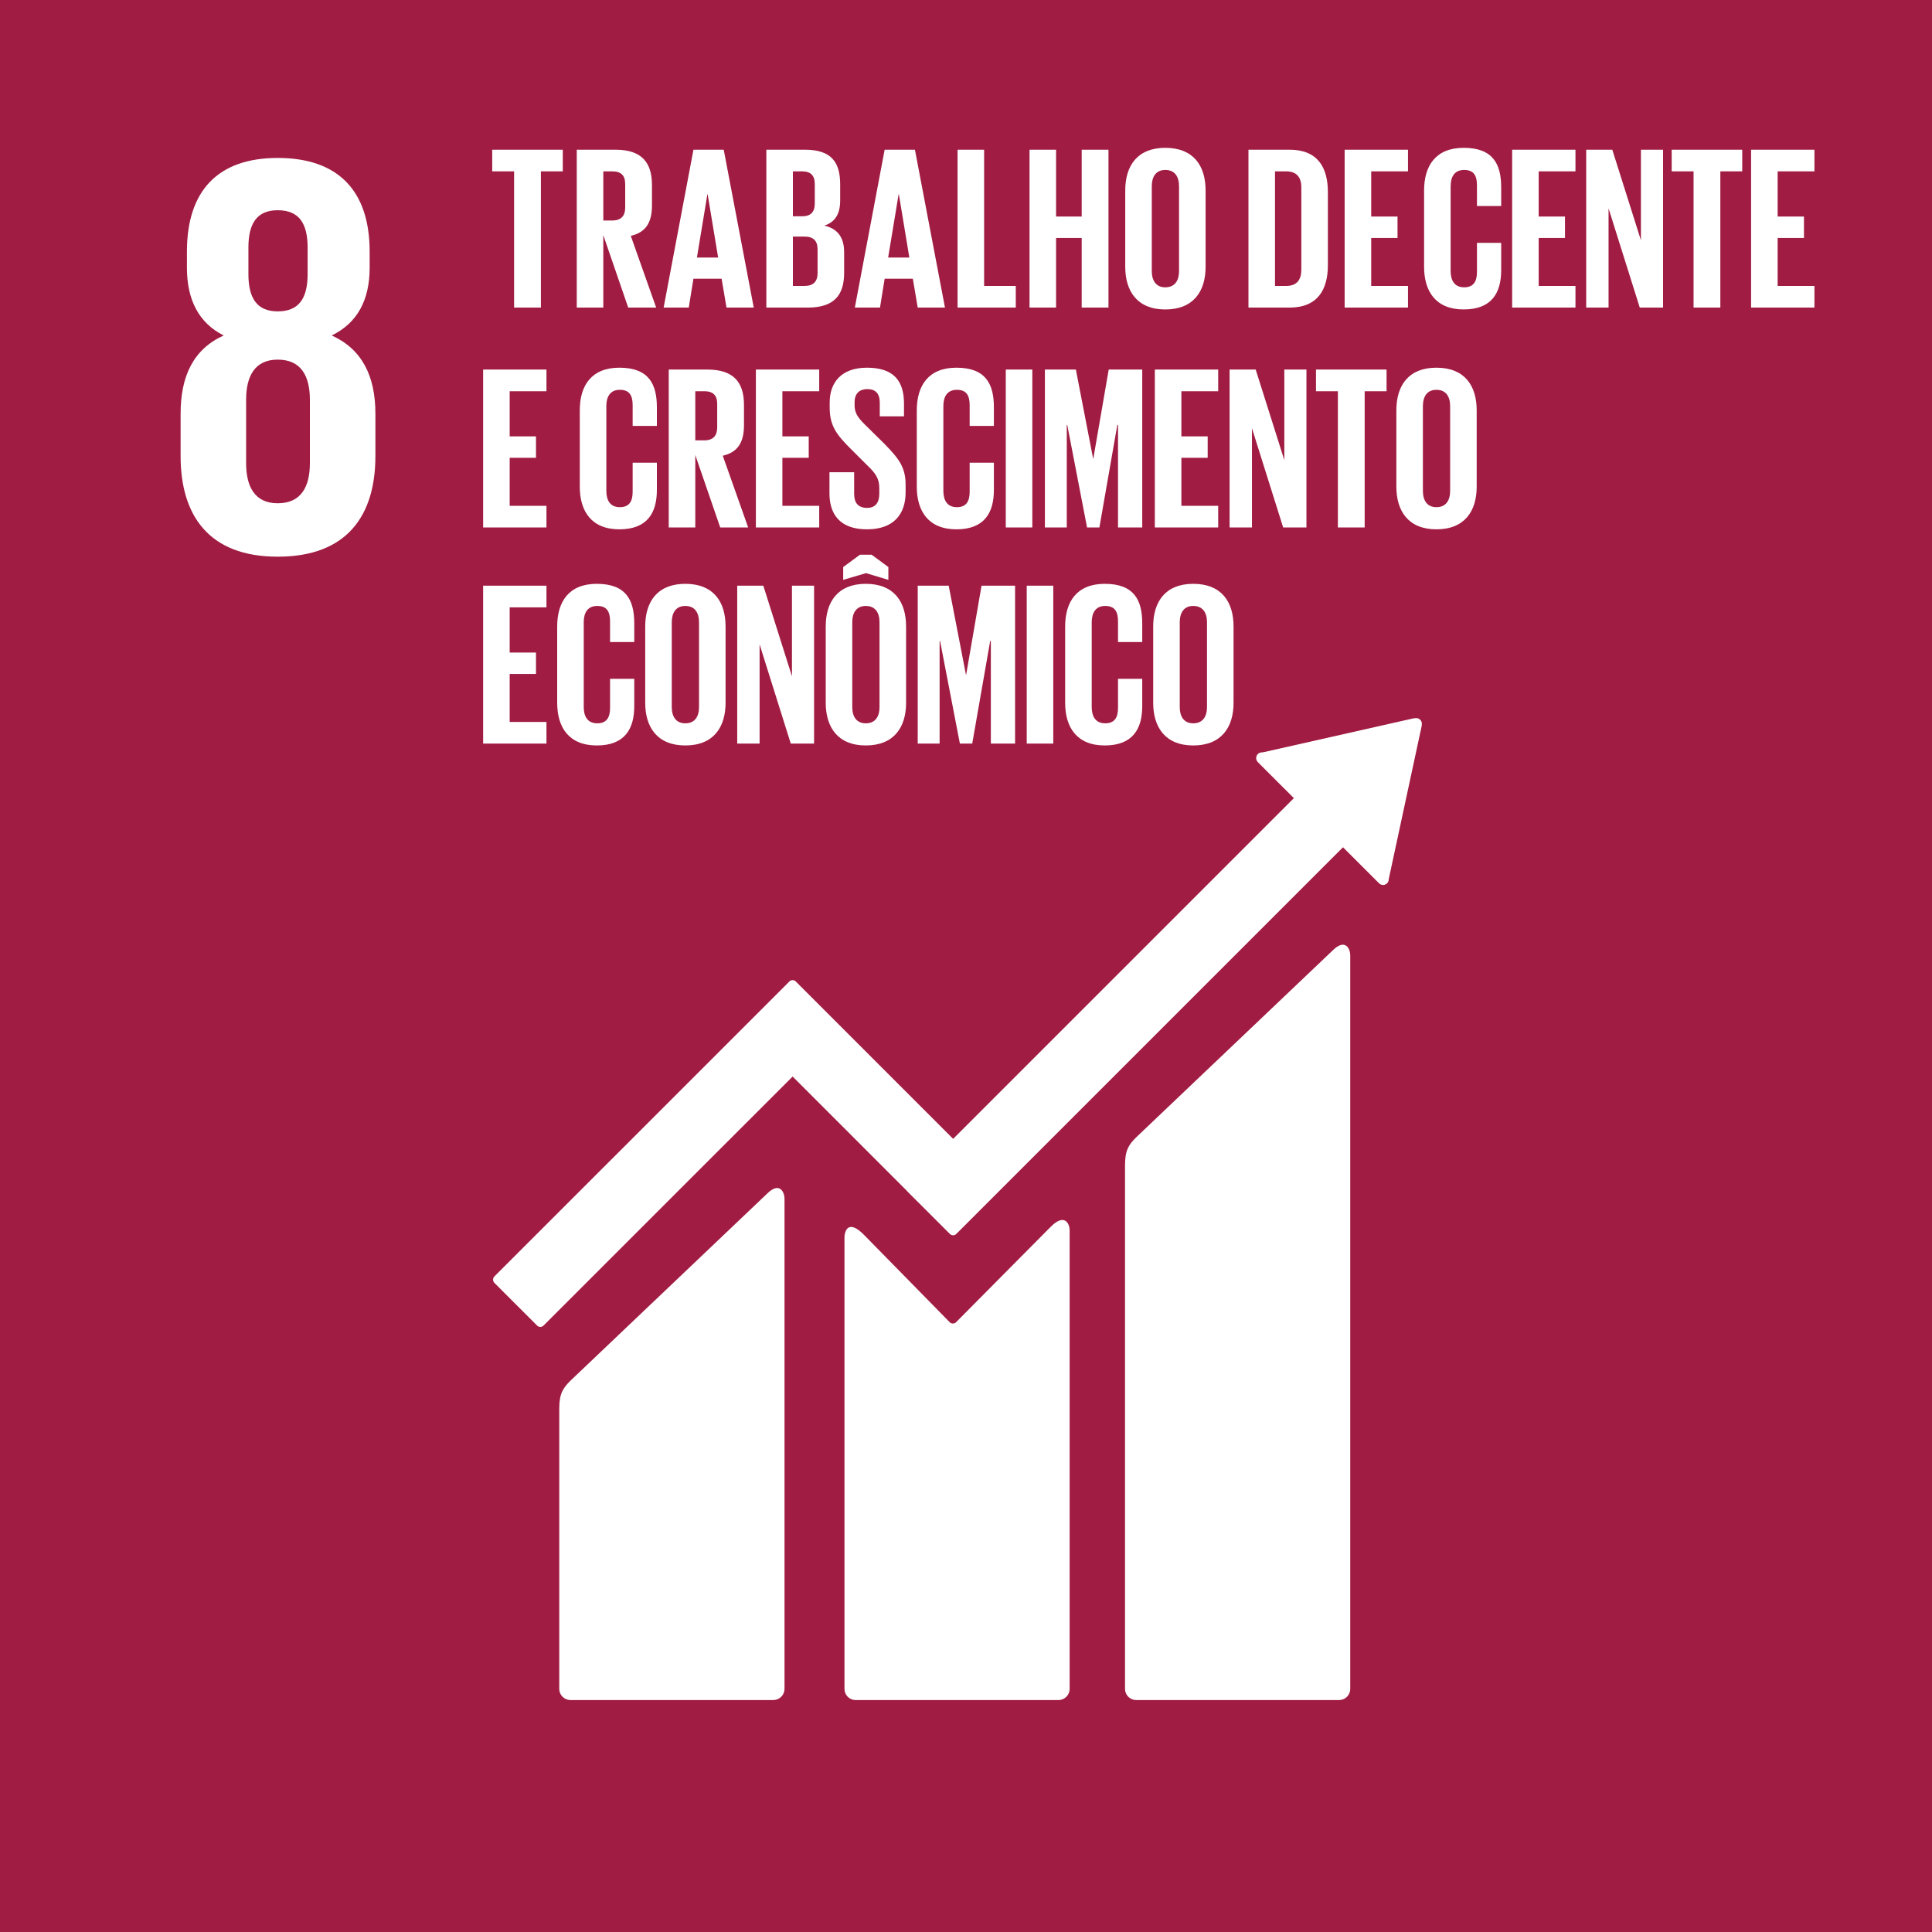
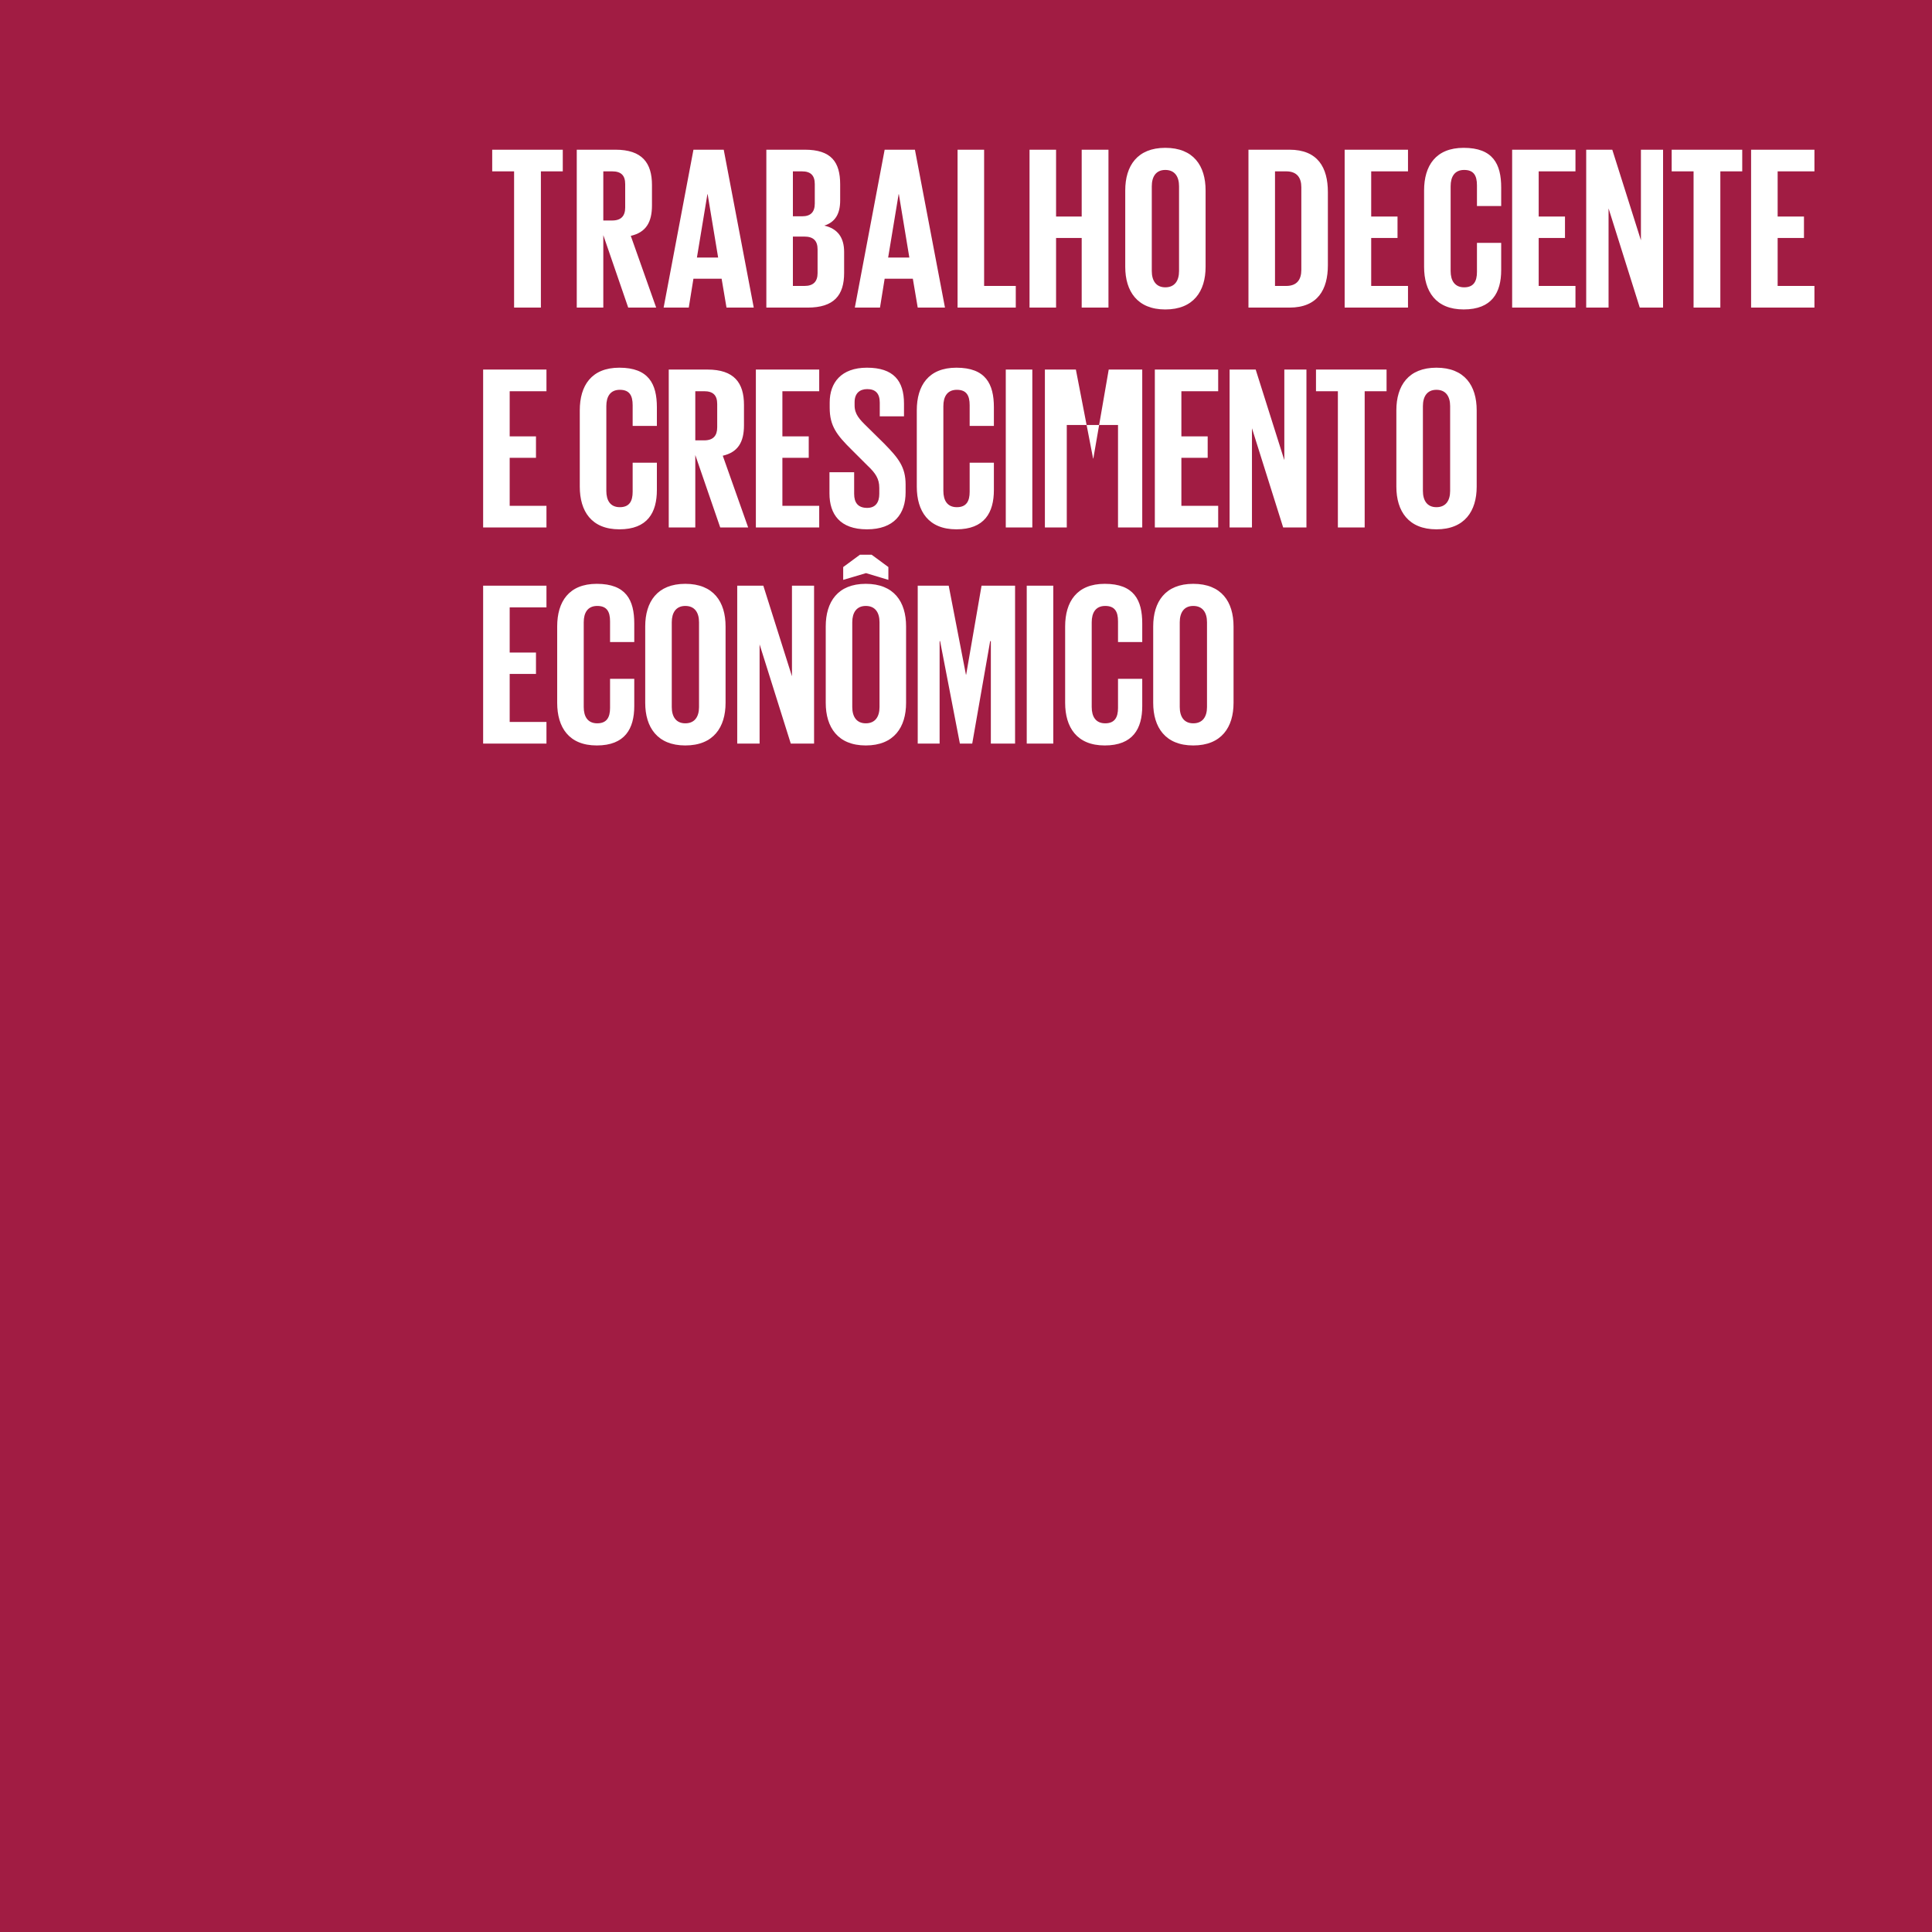
<svg xmlns="http://www.w3.org/2000/svg" width="85" height="85" viewBox="0 0 85 85" fill="none">
  <rect x="0" y="0" width="85" height="85" fill="#808080" stroke="none" />
  <g clip-path="url(#clip0_231_485)">
    <path d="M0 0H85V85H0V0Z" fill="#A11C43" />
-     <path d="M16.516 20.068V18.198C16.516 16.555 15.935 15.366 14.595 14.759C15.731 14.204 16.263 13.193 16.263 11.778V11.069C16.263 8.389 14.873 6.949 12.218 6.949C9.59 6.949 8.224 8.389 8.224 11.069V11.778C8.224 13.168 8.731 14.204 9.842 14.759C8.502 15.366 7.946 16.555 7.946 18.198V20.068C7.946 22.672 9.185 24.492 12.218 24.492C15.276 24.492 16.516 22.672 16.516 20.068ZM10.929 10.894C10.929 9.856 11.284 9.249 12.219 9.249C13.178 9.249 13.534 9.856 13.534 10.894V12.055C13.534 13.091 13.178 13.699 12.219 13.699C11.284 13.699 10.929 13.091 10.929 12.055V10.894ZM13.634 20.372C13.634 21.408 13.254 22.142 12.218 22.142C11.207 22.142 10.828 21.408 10.828 20.372V17.59C10.828 16.555 11.207 15.822 12.218 15.822C13.255 15.822 13.634 16.555 13.634 17.59V20.372ZM58.628 41.819L49.989 50.036C49.662 50.361 49.496 50.6 49.496 51.271V74.305C49.496 74.575 49.717 74.796 49.989 74.796H58.913C59.044 74.796 59.169 74.744 59.261 74.652C59.353 74.56 59.405 74.435 59.405 74.305V42.025C59.405 41.754 59.192 41.258 58.628 41.819ZM33.739 52.526L25.099 60.743C24.773 61.068 24.605 61.306 24.605 61.976V74.305C24.605 74.574 24.827 74.795 25.099 74.795H34.023C34.153 74.795 34.278 74.744 34.37 74.652C34.462 74.56 34.514 74.435 34.515 74.305V52.732C34.515 52.46 34.301 51.962 33.739 52.526Z" fill="white" />
-     <path d="M62.555 31.852C62.557 31.817 62.551 31.782 62.538 31.75C62.526 31.718 62.506 31.689 62.481 31.665C62.438 31.623 62.382 31.599 62.323 31.594L62.275 31.598L62.204 31.601L55.589 33.094L55.468 33.106C55.42 33.116 55.375 33.139 55.339 33.174C55.292 33.221 55.266 33.285 55.266 33.352C55.266 33.418 55.292 33.482 55.339 33.529L55.413 33.604L56.925 35.115L41.934 50.105L35.011 43.181C34.993 43.162 34.971 43.147 34.947 43.137C34.922 43.127 34.896 43.122 34.87 43.122C34.844 43.122 34.818 43.127 34.794 43.137C34.769 43.147 34.747 43.162 34.729 43.181L32.851 45.06C32.849 45.06 32.849 45.062 32.849 45.062L21.751 56.158C21.714 56.196 21.693 56.247 21.693 56.299C21.693 56.352 21.714 56.403 21.751 56.441L23.632 58.321C23.708 58.398 23.834 58.398 23.912 58.321L34.872 47.363L39.896 52.388C39.901 52.396 39.904 52.404 39.912 52.411L41.791 54.288C41.869 54.367 41.994 54.367 42.073 54.288L59.086 37.276L60.673 38.861C60.77 38.96 60.929 38.96 61.026 38.861C61.069 38.818 61.094 38.76 61.097 38.699L61.099 38.677L62.551 31.924L62.555 31.852Z" fill="white" />
-     <path d="M46.233 53.968L42.053 58.182C41.973 58.247 41.857 58.246 41.783 58.172L37.996 54.312C37.303 53.621 37.153 54.181 37.153 54.453V74.304C37.153 74.574 37.371 74.795 37.642 74.795H46.57C46.839 74.795 47.06 74.574 47.06 74.304V54.123C47.06 53.852 46.846 53.354 46.233 53.968Z" fill="white" />
    <path d="M21.655 6.586H24.76V7.539H23.797V13.533H22.618V7.539H21.655V6.586ZM26.543 10.346V13.533H25.375V6.586H27.076C28.254 6.586 28.684 7.17 28.684 8.143V9.035C28.684 9.783 28.418 10.223 27.752 10.377L28.869 13.533H27.639L26.543 10.346ZM26.543 7.539V9.701H26.932C27.332 9.701 27.506 9.496 27.506 9.127V8.102C27.506 7.723 27.332 7.539 26.932 7.539L26.543 7.539ZM29.197 13.533L30.509 6.586H31.841L33.162 13.533H31.963L31.748 12.262H30.508L30.303 13.533H29.197ZM30.662 11.33H31.595L31.133 8.543H31.123L30.662 11.33ZM33.716 6.586H35.406C36.574 6.586 36.964 7.129 36.964 8.113V8.82C36.964 9.404 36.748 9.772 36.267 9.926C36.851 10.059 37.138 10.449 37.138 11.084V12.006C37.138 12.99 36.697 13.533 35.529 13.533H33.716L33.716 6.586ZM34.884 9.516H35.294C35.673 9.516 35.847 9.322 35.847 8.953V8.102C35.847 7.723 35.673 7.539 35.283 7.539H34.884V9.516ZM34.884 10.408V12.58H35.396C35.785 12.58 35.97 12.385 35.97 12.016V10.971C35.97 10.602 35.796 10.408 35.386 10.408H34.884ZM37.609 13.533L38.921 6.586H40.253L41.575 13.533H40.376L40.161 12.262H38.921L38.716 13.533H37.609ZM39.075 11.33H40.007L39.546 8.543H39.536L39.075 11.33ZM42.129 6.586H43.297V12.58H44.69V13.533H42.129V6.586ZM47.59 10.469H46.463V13.533H45.295V6.586H46.463V9.527H47.59V6.586H48.768V13.533H47.59V10.469ZM49.506 11.74V8.379C49.506 7.293 50.039 6.504 51.268 6.504C52.508 6.504 53.041 7.293 53.041 8.379V11.74C53.041 12.815 52.508 13.615 51.268 13.615C50.039 13.615 49.506 12.815 49.506 11.74ZM51.873 11.924V8.194C51.873 7.774 51.688 7.477 51.268 7.477C50.858 7.477 50.674 7.774 50.674 8.194V11.924C50.674 12.344 50.859 12.641 51.268 12.641C51.688 12.641 51.873 12.344 51.873 11.924ZM58.421 8.451V11.668C58.421 12.733 57.98 13.533 56.73 13.533H54.927V6.586H56.73C57.98 6.586 58.421 7.375 58.421 8.451ZM56.587 12.58C57.068 12.58 57.253 12.293 57.253 11.873V8.235C57.253 7.826 57.068 7.539 56.587 7.539H56.095V12.58L56.587 12.58ZM59.159 6.586H61.946V7.539H60.327V9.527H61.485V10.469H60.327V12.58H61.946V13.533H59.159V6.586Z" fill="white" />
    <path d="M62.654 11.74V8.379C62.654 7.293 63.166 6.504 64.396 6.504C65.687 6.504 66.046 7.221 66.046 8.246V9.065H64.98V8.153C64.98 7.723 64.837 7.477 64.417 7.477C63.997 7.477 63.822 7.774 63.822 8.194V11.924C63.822 12.344 63.997 12.641 64.417 12.641C64.837 12.641 64.98 12.375 64.98 11.965V10.684H66.046V11.883C66.046 12.877 65.636 13.614 64.396 13.614C63.166 13.615 62.654 12.815 62.654 11.74ZM66.528 6.586H69.314V7.539H67.696V9.527H68.853V10.469H67.696V12.58H69.314V13.533H66.528V6.586ZM70.77 9.168V13.533H69.786V6.586H70.934L72.194 10.572V6.586H73.168V13.533H72.143L70.77 9.168ZM73.547 6.586H76.651V7.539H75.688V13.533H74.51V7.539H73.547V6.586ZM77.041 6.586H79.828V7.539H78.209V9.527H79.367V10.469H78.209V12.58H79.828V13.533H77.041V6.586Z" fill="white" />
-     <path d="M21.256 16.259H24.042V17.212H22.424V19.199H23.581V20.142H22.424V22.253H24.042V23.206H21.256V16.259ZM25.508 21.412V18.052C25.508 16.966 26.02 16.177 27.25 16.177C28.541 16.177 28.9 16.894 28.9 17.919V18.738H27.834V17.826C27.834 17.396 27.691 17.15 27.27 17.15C26.85 17.15 26.676 17.447 26.676 17.867V21.597C26.676 22.017 26.85 22.314 27.27 22.314C27.691 22.314 27.834 22.048 27.834 21.638V20.357H28.9V21.556C28.9 22.55 28.49 23.288 27.25 23.288C26.02 23.288 25.508 22.488 25.508 21.412ZM30.59 20.019V23.206H29.422V16.259H31.123C32.301 16.259 32.732 16.843 32.732 17.816V18.708C32.732 19.456 32.465 19.896 31.799 20.05L32.916 23.206H31.687L30.59 20.019ZM30.59 17.212V19.374H30.98C31.379 19.374 31.554 19.169 31.554 18.8V17.775C31.554 17.396 31.379 17.212 30.98 17.212L30.59 17.212ZM33.255 16.259H36.042V17.212H34.422V19.199H35.581V20.142H34.422V22.253H36.042V23.206H33.255V16.259ZM36.493 21.71V20.777H37.579V21.73C37.579 22.12 37.753 22.345 38.153 22.345C38.522 22.345 38.685 22.099 38.685 21.73V21.464C38.685 21.064 38.522 20.818 38.163 20.48L37.476 19.794C36.81 19.138 36.503 18.738 36.503 17.939V17.704C36.503 16.843 37.005 16.177 38.142 16.177C39.31 16.177 39.772 16.751 39.772 17.755V18.318H38.706V17.714C38.706 17.314 38.522 17.119 38.153 17.119C37.825 17.119 37.599 17.304 37.599 17.693V17.837C37.599 18.226 37.815 18.451 38.153 18.779L38.901 19.517C39.536 20.163 39.843 20.552 39.843 21.32V21.659C39.843 22.611 39.331 23.288 38.142 23.288C36.954 23.288 36.493 22.622 36.493 21.71ZM40.335 21.412V18.052C40.335 16.966 40.848 16.177 42.077 16.177C43.368 16.177 43.727 16.894 43.727 17.919V18.738H42.661V17.826C42.661 17.396 42.518 17.15 42.098 17.15C41.678 17.15 41.504 17.447 41.504 17.867V21.597C41.504 22.017 41.678 22.314 42.098 22.314C42.518 22.314 42.661 22.048 42.661 21.638V20.357H43.727V21.556C43.727 22.55 43.317 23.288 42.077 23.288C40.848 23.288 40.335 22.488 40.335 21.412ZM44.25 16.259H45.418V23.206H44.25V16.259ZM49.188 18.697H49.157L48.369 23.206H47.826L46.955 18.697H46.934V23.206H45.971V16.259H47.334L48.092 20.173H48.102L48.779 16.259H50.254V23.206H49.188L49.188 18.697ZM50.808 16.259H53.595V17.212H51.976V19.199H53.133V20.142H51.976V22.253H53.595V23.206H50.808V16.259ZM55.081 18.841V23.206H54.097V16.259H55.245L56.505 20.244V16.259H57.478V23.206H56.454L55.081 18.841ZM57.898 16.259H61.003V17.212H60.04V23.206H58.861V17.212H57.898V16.259ZM61.434 21.412V18.052C61.434 16.966 61.966 16.177 63.196 16.177C64.436 16.177 64.968 16.966 64.968 18.052V21.412C64.968 22.488 64.436 23.288 63.196 23.288C61.966 23.288 61.434 22.488 61.434 21.412ZM63.8 21.597V17.867C63.8 17.447 63.616 17.15 63.196 17.15C62.786 17.15 62.602 17.447 62.602 17.867V21.597C62.602 22.017 62.786 22.314 63.196 22.314C63.616 22.314 63.8 22.017 63.8 21.597Z" fill="white" />
+     <path d="M21.256 16.259H24.042V17.212H22.424V19.199H23.581V20.142H22.424V22.253H24.042V23.206H21.256V16.259ZM25.508 21.412V18.052C25.508 16.966 26.02 16.177 27.25 16.177C28.541 16.177 28.9 16.894 28.9 17.919V18.738H27.834V17.826C27.834 17.396 27.691 17.15 27.27 17.15C26.85 17.15 26.676 17.447 26.676 17.867V21.597C26.676 22.017 26.85 22.314 27.27 22.314C27.691 22.314 27.834 22.048 27.834 21.638V20.357H28.9V21.556C28.9 22.55 28.49 23.288 27.25 23.288C26.02 23.288 25.508 22.488 25.508 21.412ZM30.59 20.019V23.206H29.422V16.259H31.123C32.301 16.259 32.732 16.843 32.732 17.816V18.708C32.732 19.456 32.465 19.896 31.799 20.05L32.916 23.206H31.687L30.59 20.019ZM30.59 17.212V19.374H30.98C31.379 19.374 31.554 19.169 31.554 18.8V17.775C31.554 17.396 31.379 17.212 30.98 17.212L30.59 17.212ZM33.255 16.259H36.042V17.212H34.422V19.199H35.581V20.142H34.422V22.253H36.042V23.206H33.255V16.259ZM36.493 21.71V20.777H37.579V21.73C37.579 22.12 37.753 22.345 38.153 22.345C38.522 22.345 38.685 22.099 38.685 21.73V21.464C38.685 21.064 38.522 20.818 38.163 20.48L37.476 19.794C36.81 19.138 36.503 18.738 36.503 17.939V17.704C36.503 16.843 37.005 16.177 38.142 16.177C39.31 16.177 39.772 16.751 39.772 17.755V18.318H38.706V17.714C38.706 17.314 38.522 17.119 38.153 17.119C37.825 17.119 37.599 17.304 37.599 17.693V17.837C37.599 18.226 37.815 18.451 38.153 18.779L38.901 19.517C39.536 20.163 39.843 20.552 39.843 21.32V21.659C39.843 22.611 39.331 23.288 38.142 23.288C36.954 23.288 36.493 22.622 36.493 21.71ZM40.335 21.412V18.052C40.335 16.966 40.848 16.177 42.077 16.177C43.368 16.177 43.727 16.894 43.727 17.919V18.738H42.661V17.826C42.661 17.396 42.518 17.15 42.098 17.15C41.678 17.15 41.504 17.447 41.504 17.867V21.597C41.504 22.017 41.678 22.314 42.098 22.314C42.518 22.314 42.661 22.048 42.661 21.638V20.357H43.727V21.556C43.727 22.55 43.317 23.288 42.077 23.288C40.848 23.288 40.335 22.488 40.335 21.412ZM44.25 16.259H45.418V23.206H44.25V16.259ZM49.188 18.697H49.157H47.826L46.955 18.697H46.934V23.206H45.971V16.259H47.334L48.092 20.173H48.102L48.779 16.259H50.254V23.206H49.188L49.188 18.697ZM50.808 16.259H53.595V17.212H51.976V19.199H53.133V20.142H51.976V22.253H53.595V23.206H50.808V16.259ZM55.081 18.841V23.206H54.097V16.259H55.245L56.505 20.244V16.259H57.478V23.206H56.454L55.081 18.841ZM57.898 16.259H61.003V17.212H60.04V23.206H58.861V17.212H57.898V16.259ZM61.434 21.412V18.052C61.434 16.966 61.966 16.177 63.196 16.177C64.436 16.177 64.968 16.966 64.968 18.052V21.412C64.968 22.488 64.436 23.288 63.196 23.288C61.966 23.288 61.434 22.488 61.434 21.412ZM63.8 21.597V17.867C63.8 17.447 63.616 17.15 63.196 17.15C62.786 17.15 62.602 17.447 62.602 17.867V21.597C62.602 22.017 62.786 22.314 63.196 22.314C63.616 22.314 63.8 22.017 63.8 21.597Z" fill="white" />
    <path d="M21.256 25.768H24.042V26.721H22.424V28.709H23.581V29.651H22.424V31.762H24.042V32.715H21.256V25.768ZM24.514 30.922V27.561C24.514 26.475 25.026 25.686 26.256 25.686C27.547 25.686 27.905 26.403 27.905 27.428V28.247H26.84V27.335C26.84 26.905 26.697 26.659 26.276 26.659C25.856 26.659 25.682 26.956 25.682 27.377V31.106C25.682 31.526 25.856 31.823 26.276 31.823C26.697 31.823 26.84 31.557 26.84 31.147V29.866H27.905V31.065C27.905 32.059 27.496 32.797 26.256 32.797C25.026 32.797 24.514 31.997 24.514 30.922ZM28.387 30.922V27.561C28.387 26.475 28.92 25.686 30.15 25.686C31.39 25.686 31.922 26.475 31.922 27.561V30.922C31.922 31.997 31.39 32.797 30.15 32.797C28.92 32.797 28.387 31.997 28.387 30.922ZM30.754 31.106V27.377C30.754 26.956 30.57 26.659 30.15 26.659C29.74 26.659 29.555 26.956 29.555 27.377V31.106C29.555 31.526 29.74 31.823 30.15 31.823C30.57 31.823 30.754 31.526 30.754 31.106ZM33.419 28.35V32.715H32.435V25.768H33.583L34.843 29.754V25.768H35.816V32.715H34.791L33.419 28.35ZM36.329 30.922V27.561C36.329 26.475 36.862 25.686 38.091 25.686C39.331 25.686 39.864 26.475 39.864 27.561V30.922C39.864 31.997 39.331 32.797 38.091 32.797C36.862 32.797 36.329 31.997 36.329 30.922ZM37.097 25.512V24.948L37.835 24.405H38.347L39.085 24.948V25.512L38.101 25.215L37.097 25.512ZM38.695 31.106V27.377C38.695 26.956 38.511 26.659 38.091 26.659C37.681 26.659 37.496 26.956 37.496 27.377V31.106C37.496 31.526 37.681 31.823 38.091 31.823C38.511 31.823 38.695 31.526 38.695 31.106ZM43.593 28.206H43.563L42.774 32.715H42.231L41.36 28.206H41.339V32.715H40.376V25.768H41.739L42.497 29.682H42.507L43.184 25.768H44.659V32.715H43.593V28.206ZM45.172 25.768H46.34V32.715H45.172V25.768ZM46.862 30.922V27.561C46.862 26.475 47.375 25.686 48.604 25.686C49.895 25.686 50.254 26.403 50.254 27.428V28.247H49.188V27.335C49.188 26.905 49.045 26.659 48.625 26.659C48.205 26.659 48.031 26.956 48.031 27.377V31.106C48.031 31.526 48.205 31.823 48.625 31.823C49.045 31.823 49.188 31.557 49.188 31.147V29.866H50.254V31.065C50.254 32.059 49.844 32.797 48.604 32.797C47.375 32.797 46.862 31.997 46.862 30.922ZM50.736 30.922V27.561C50.736 26.475 51.269 25.686 52.498 25.686C53.738 25.686 54.271 26.475 54.271 27.561V30.922C54.271 31.997 53.738 32.797 52.498 32.797C51.269 32.797 50.736 31.997 50.736 30.922ZM53.103 31.106V27.377C53.103 26.956 52.918 26.659 52.498 26.659C52.088 26.659 51.904 26.956 51.904 27.377V31.106C51.904 31.526 52.088 31.823 52.498 31.823C52.918 31.823 53.103 31.526 53.103 31.106Z" fill="white" />
  </g>
  <defs>
    <clipPath id="clip0_231_485">
      <rect width="85" height="85" fill="white" />
    </clipPath>
  </defs>
</svg>